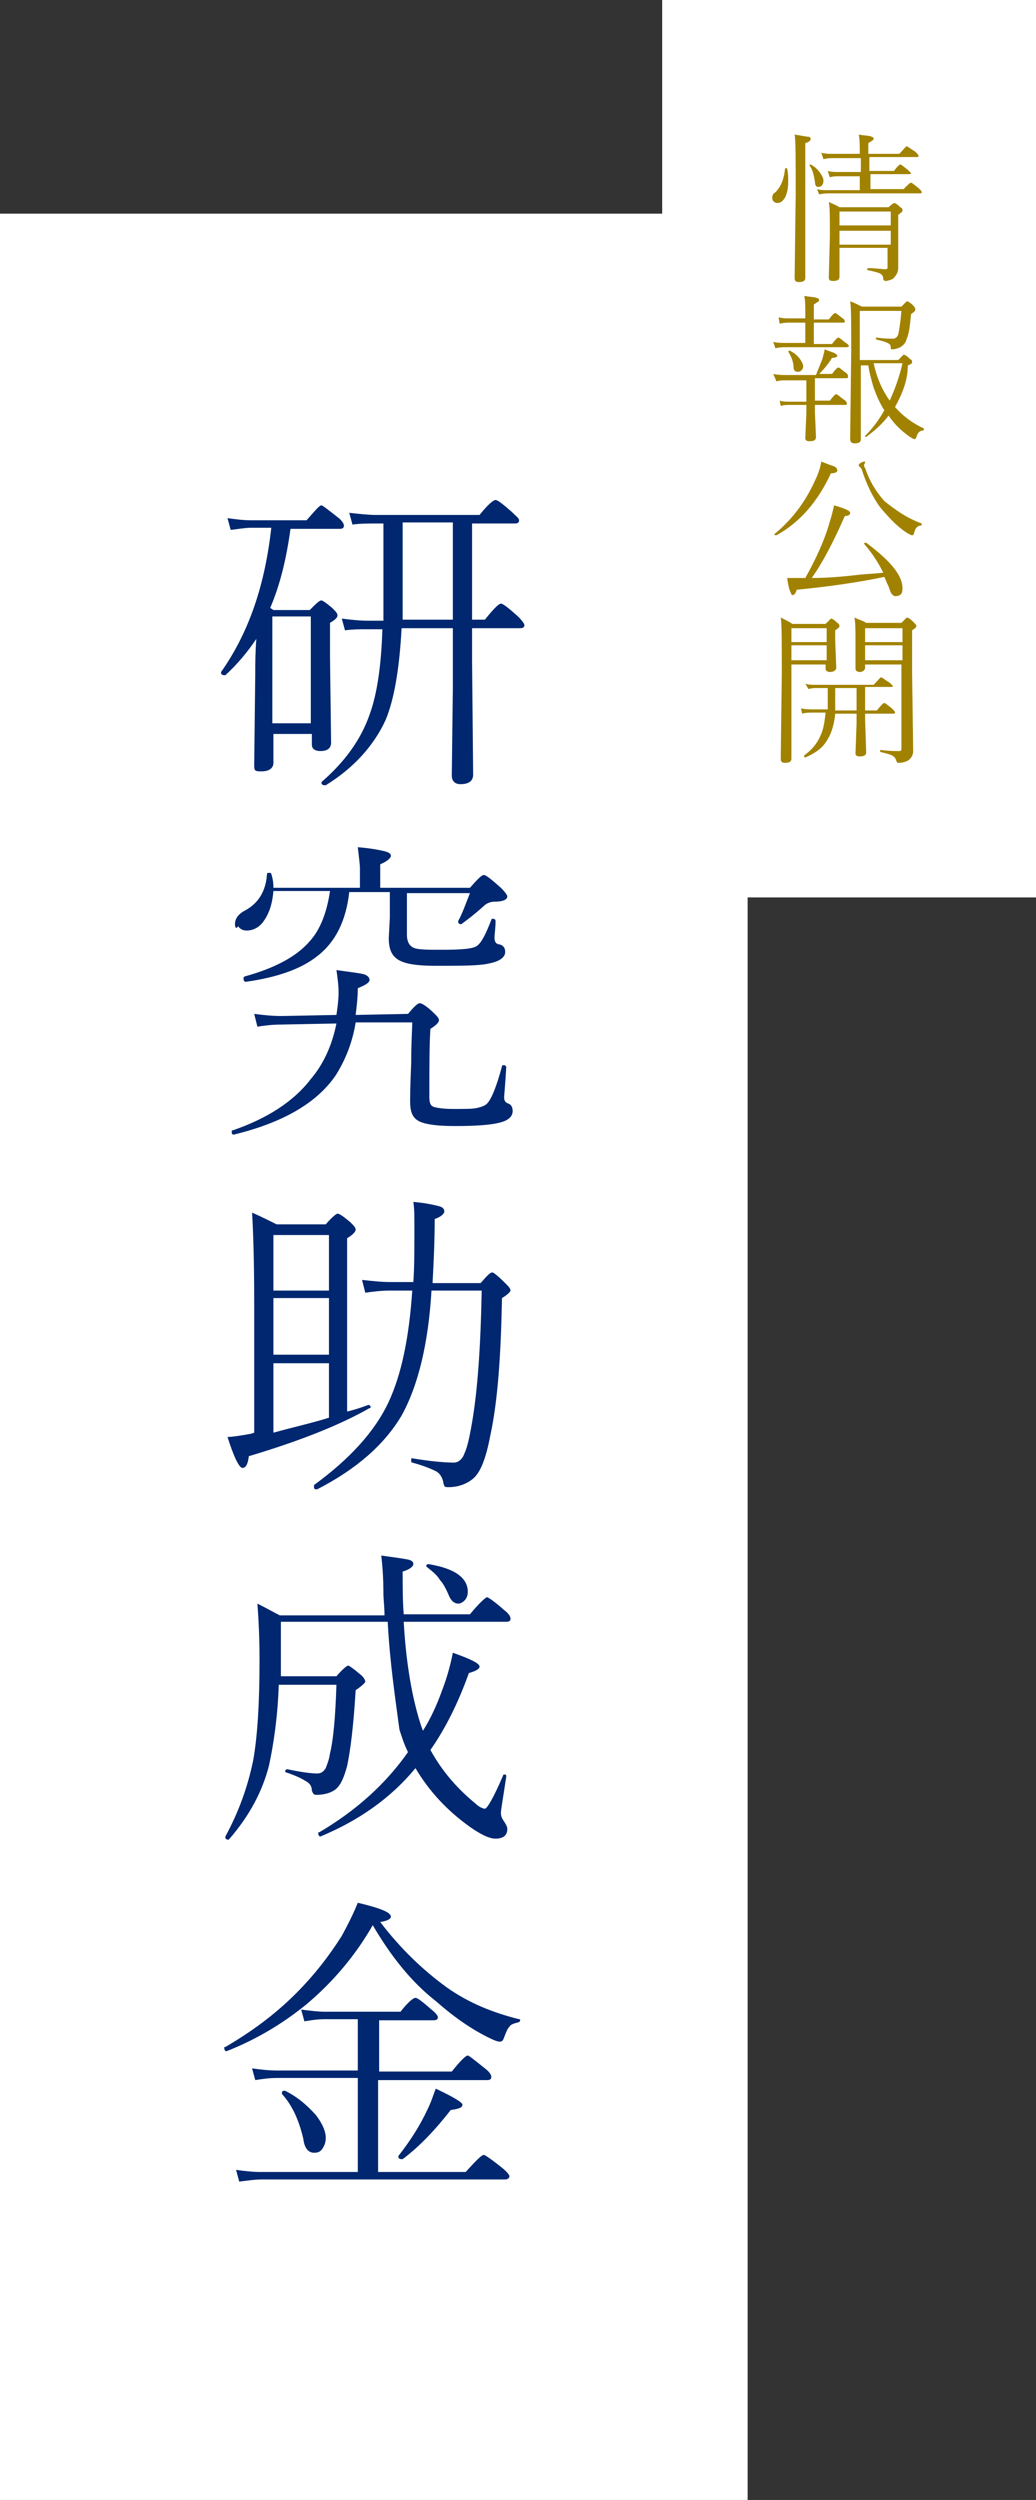
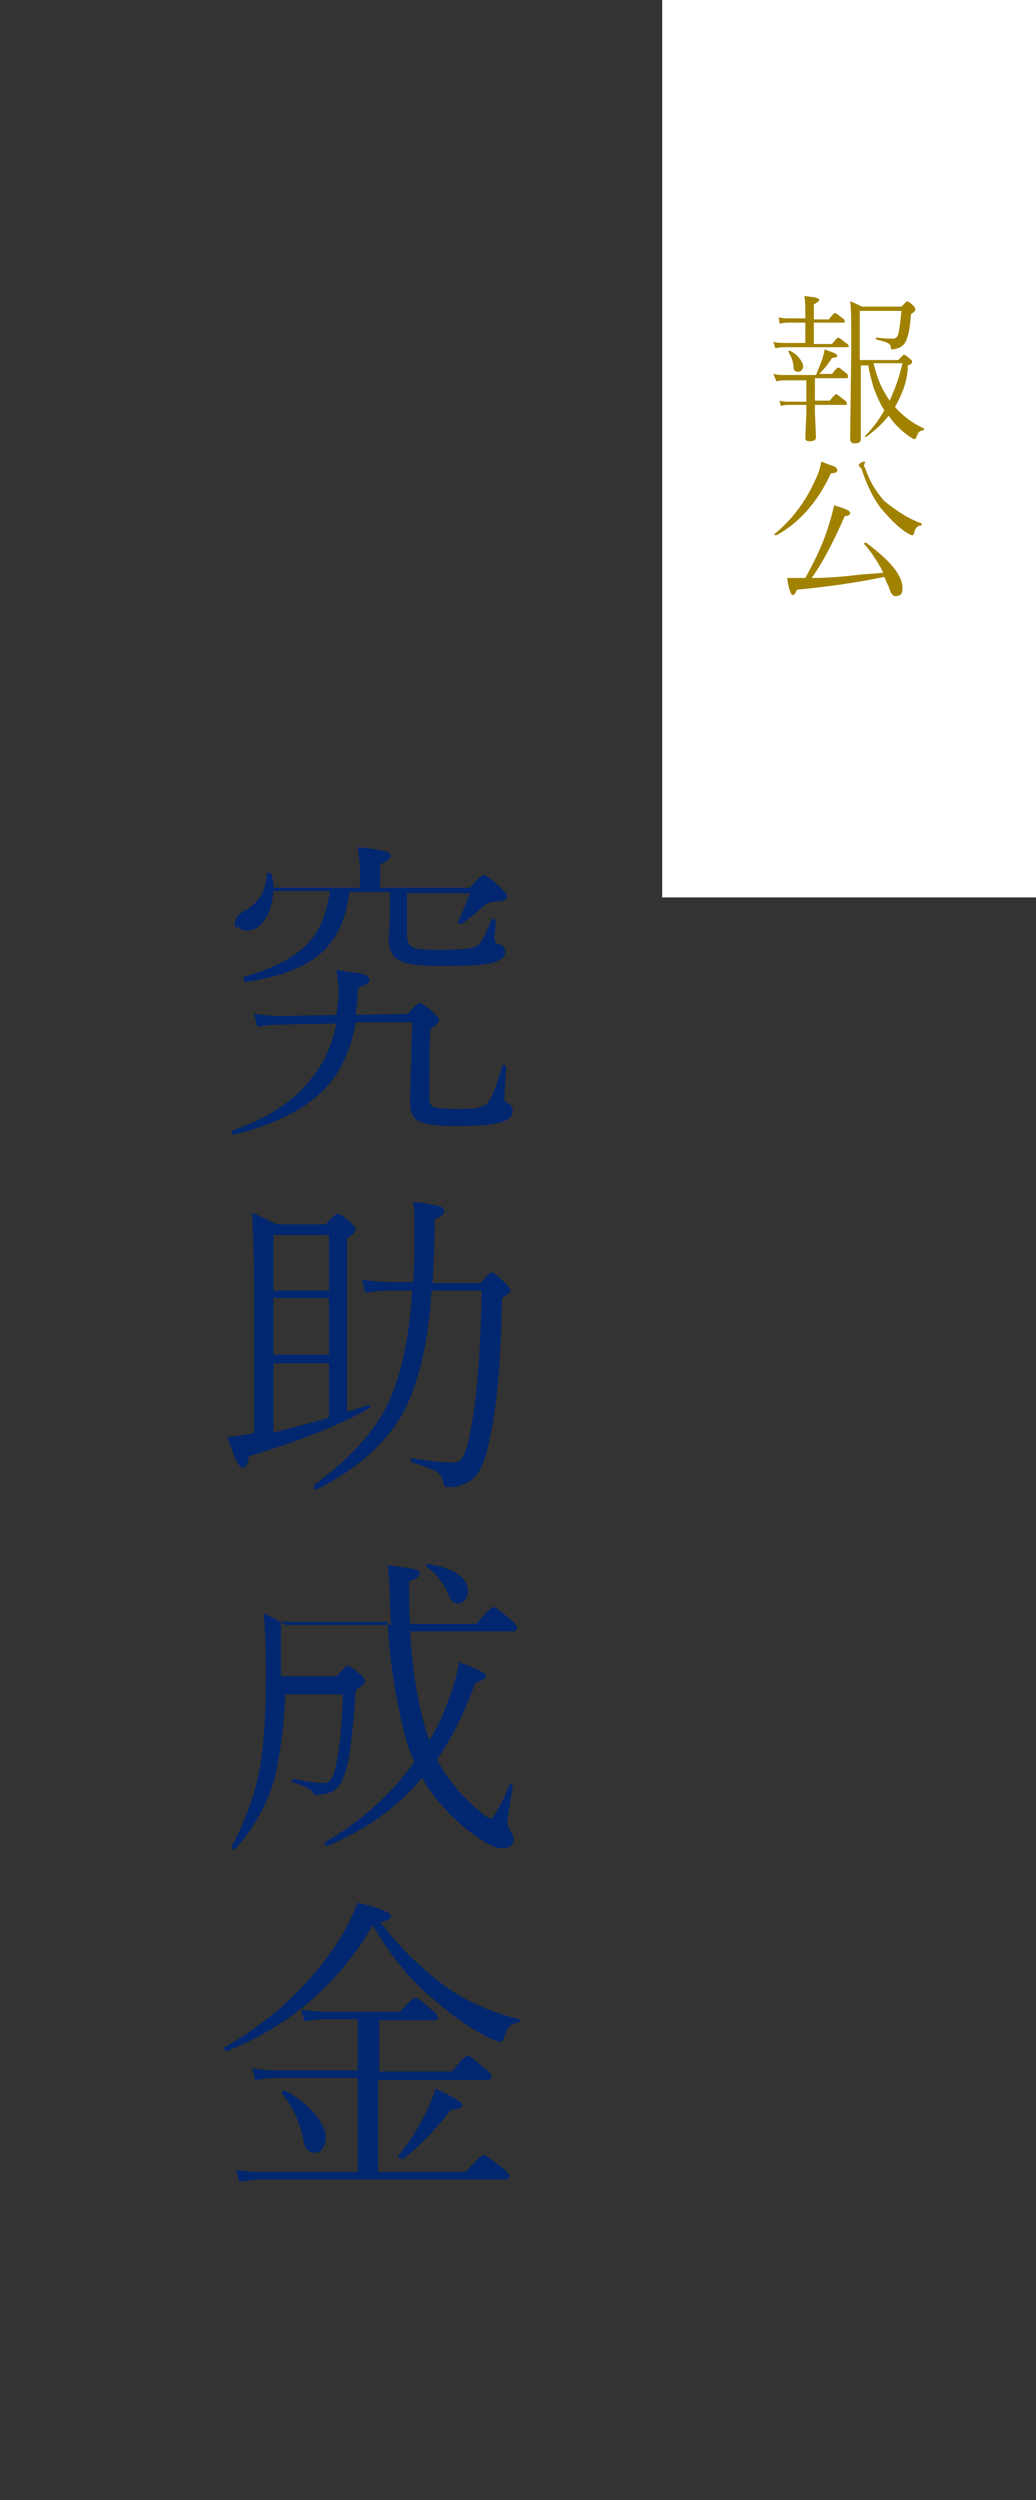
<svg xmlns="http://www.w3.org/2000/svg" version="1.1" id="レイヤー_1" x="0px" y="0px" viewBox="0 0 97 234" style="enable-background:new 0 0 97 234;" xml:space="preserve">
  <rect x="0" y="0" width="97" height="234" fill="#333333" stroke="none" />
  <style type="text/css">
	.st0{fill:#FFFFFF;}
	.st1{fill:#012770;}
	.st2{fill:#A18200;}
</style>
  <g>
    <g>
-       <rect y="20" class="st0" width="70" height="214" />
-     </g>
+       </g>
    <g>
      <g>
-         <path class="st1" d="M25.4,49.4h-1.9c-0.5,0-1.1,0.1-1.9,0.2l-0.3-1.1c0.7,0.1,1.5,0.2,2.2,0.2h5.2c0.8-0.9,1.2-1.4,1.4-1.4     c0.1,0,0.6,0.4,1.5,1.1c0.4,0.3,0.6,0.6,0.6,0.8c0,0.2-0.1,0.3-0.4,0.3h-4.6c-0.4,2.9-1,5.3-1.9,7.4l0.3,0.2H29     c0.6-0.6,0.9-0.9,1.1-0.9c0.1,0,0.4,0.2,1,0.7c0.3,0.3,0.5,0.5,0.5,0.7c0,0.2-0.2,0.4-0.7,0.7v3.3l0.1,7.9c0,0.5-0.3,0.8-1,0.8     c-0.5,0-0.8-0.2-0.8-0.6v-1h-3.6v2.7c0,0.5-0.4,0.8-1.1,0.8c-0.3,0-0.5,0-0.6-0.1c-0.1-0.1-0.1-0.3-0.1-0.5l0.1-8.6     c0-0.8,0-1.9,0.1-3.2c-0.8,1.2-1.8,2.4-2.9,3.4c0,0,0,0-0.1,0c-0.2,0-0.3-0.1-0.3-0.2c0,0,0-0.1,0-0.1     C23.3,59.2,24.8,54.8,25.4,49.4z M29.1,67.7v-10h-3.6v10H29.1z M44.2,48.9V58h1.2c0.8-1,1.3-1.5,1.5-1.5c0.2,0,0.7,0.4,1.6,1.2     c0.4,0.4,0.6,0.7,0.6,0.8c0,0.2-0.1,0.3-0.4,0.3h-4.5v3.1l0.1,10.6c0,0.6-0.4,0.9-1.2,0.9c-0.5,0-0.8-0.3-0.8-0.8l0.1-8.2v-5.6     h-4.8c-0.2,3.8-0.7,6.7-1.5,8.6c-1.1,2.4-3,4.5-5.6,6.1c0,0-0.1,0-0.1,0c-0.2,0-0.3-0.1-0.3-0.2c0,0,0-0.1,0-0.1     c2.2-1.9,3.7-4,4.5-6.3c0.7-1.9,1.1-4.6,1.2-8h-1.3c-0.8,0-1.5,0-2.2,0.1l-0.3-1.1c0.8,0.1,1.6,0.2,2.5,0.2h1.4     c0-0.7,0-1.7,0-3.2v-5.9h-0.7c-0.7,0-1.5,0-2.2,0.1l-0.3-1.1c0.9,0.1,1.8,0.2,2.5,0.2h9.7c0.8-1,1.3-1.4,1.5-1.4     c0.2,0,0.7,0.4,1.5,1.1c0.4,0.4,0.7,0.6,0.7,0.8c0,0.2-0.1,0.3-0.4,0.3H44.2z M42.4,58v-9.1h-4.7v6c0,1.5,0,2.5,0,3.1H42.4z" />
        <path class="st1" d="M33.3,95.7c-0.3,1.9-1,3.6-1.9,5c-1.8,2.6-5,4.4-9.5,5.5c-0.2,0-0.2-0.1-0.2-0.3c0-0.1,0-0.1,0.1-0.1     c3.2-1.1,5.7-2.7,7.3-4.8c1.2-1.4,2-3.2,2.4-5.2l-5.2,0.1c-0.8,0-1.6,0.1-2.2,0.2l-0.3-1.2c0.8,0.1,1.6,0.2,2.6,0.2l5.1-0.1     c0.1-0.7,0.2-1.4,0.2-2.1c0-0.7-0.1-1.4-0.2-2.1c1.4,0.2,2.3,0.3,2.6,0.4c0.3,0.1,0.5,0.3,0.5,0.5c0,0.3-0.4,0.5-1.1,0.8     c0,0.8-0.1,1.7-0.2,2.5l4.9-0.1c0.6-0.7,0.9-1,1.1-1c0.2,0,0.7,0.3,1.4,1c0.2,0.2,0.4,0.4,0.4,0.6c0,0.2-0.3,0.5-0.8,0.8     c-0.1,1.4-0.1,3.6-0.1,6.4c0,0.5,0.1,0.8,0.4,0.9s0.9,0.2,1.9,0.2c1.1,0,1.8,0,2.2-0.1c0.4-0.1,0.7-0.2,0.9-0.4     c0.4-0.4,0.9-1.6,1.4-3.5c0-0.1,0.1-0.1,0.2-0.1c0.1,0,0.2,0.1,0.2,0.2c-0.1,1.7-0.2,2.7-0.2,2.8c0,0.3,0.1,0.5,0.4,0.6     c0.3,0.1,0.4,0.4,0.4,0.7c0,0.5-0.4,0.9-1.3,1.1c-0.8,0.2-2.2,0.3-4.1,0.3c-1.9,0-3.1-0.2-3.6-0.6c-0.4-0.3-0.6-0.8-0.6-1.7     c0-0.2,0-1.4,0.1-3.6c0-2,0.1-3.3,0.1-3.8L33.3,95.7z M25.6,83.1h8.1v-1.8c0-0.4-0.1-1.1-0.2-2c1.3,0.1,2.2,0.3,2.6,0.4     c0.3,0.1,0.5,0.2,0.5,0.4c0,0.2-0.3,0.5-1,0.8v2.2H44c0.7-0.8,1.1-1.2,1.3-1.2c0.2,0,0.7,0.4,1.6,1.2c0.4,0.4,0.6,0.7,0.6,0.8     c0,0.3-0.4,0.5-1.2,0.5c-0.3,0-0.7,0.1-1,0.4c-1,0.9-1.7,1.4-2.1,1.7c0,0-0.1,0-0.1,0c-0.1,0-0.2-0.1-0.2-0.2c0,0,0,0,0-0.1     c0.4-0.7,0.7-1.6,1.1-2.6h-5.9v3.9c0,0.6,0.2,1,0.6,1.2c0.4,0.2,1.3,0.2,2.7,0.2c1.9,0,3-0.1,3.3-0.4c0.4-0.3,0.8-1.1,1.3-2.4     c0-0.1,0.1-0.1,0.2-0.1c0.1,0,0.2,0.1,0.2,0.2c0,0.7-0.1,1.2-0.1,1.6c0,0.4,0.2,0.6,0.5,0.6c0.3,0.1,0.5,0.3,0.5,0.7     c0,0.5-0.5,0.9-1.6,1.1c-0.9,0.2-2.5,0.2-4.9,0.2c-1.9,0-3.1-0.2-3.7-0.7c-0.5-0.4-0.7-1-0.7-1.9l0.1-1.9v-2.4h-3.8     c-0.3,2.7-1.3,4.7-3,6c-1.5,1.2-3.8,2-6.7,2.4c-0.1,0-0.2-0.1-0.2-0.3c0-0.1,0-0.1,0.1-0.2c2.9-0.8,4.9-1.9,6.1-3.3     c1-1.1,1.6-2.7,1.9-4.7h-5.3c-0.1,1.2-0.4,2.1-0.9,2.8c-0.4,0.6-1,0.9-1.6,0.9c-0.3,0-0.6-0.1-0.8-0.4C22.1,87,22,86.8,22,86.5     c0-0.5,0.3-0.9,0.8-1.2c1.4-0.7,2.1-1.9,2.2-3.5c0-0.1,0.1-0.1,0.2-0.1c0.1,0,0.2,0,0.2,0.1C25.6,82.4,25.6,82.9,25.6,83.1z" />
        <path class="st1" d="M32.6,132.1c0.4-0.1,1.1-0.3,1.9-0.6c0,0,0,0,0,0c0.1,0,0.2,0.1,0.2,0.2c0,0.1,0,0.1-0.1,0.1     c-2.8,1.6-6.6,3.1-11.3,4.5c-0.1,0.8-0.3,1.1-0.6,1.1c-0.3,0-0.8-1-1.4-2.9c0.4,0,1.1-0.1,2.2-0.3l0.3-0.1v-12.2     c0-4-0.1-6.8-0.2-8.4c0.9,0.4,1.7,0.8,2.3,1.1h4.6c0.6-0.7,1-1,1.1-1c0.2,0,0.6,0.3,1.2,0.8c0.3,0.3,0.5,0.5,0.5,0.7     c0,0.2-0.3,0.5-0.8,0.8V132.1z M30.8,120.8v-5.2h-5.2v5.2H30.8z M30.8,126.8v-5.3h-5.2v5.3H30.8z M30.8,132.7v-5.1h-5.2v6.5     C27.4,133.6,29.2,133.2,30.8,132.7z M38.7,120c0.1-1.4,0.1-3,0.1-5c0-1.1,0-1.9-0.1-2.5c1.2,0.1,2,0.3,2.4,0.4     c0.4,0.1,0.5,0.3,0.5,0.5c0,0.2-0.3,0.5-0.9,0.7c0,2.1-0.1,4.2-0.2,6H45c0.6-0.7,0.9-1,1.1-1c0.1,0,0.5,0.3,1.2,1     c0.3,0.3,0.5,0.5,0.5,0.7c0,0.1-0.3,0.4-0.8,0.7c-0.1,5.4-0.4,9.7-1.1,12.9c-0.4,2.1-0.9,3.4-1.6,4c-0.6,0.5-1.4,0.8-2.3,0.8     c-0.2,0-0.3,0-0.4-0.1c0-0.1-0.1-0.2-0.1-0.4c-0.1-0.4-0.3-0.8-0.7-1c-0.4-0.2-1.1-0.5-2.2-0.8c-0.1,0-0.1-0.1-0.1-0.2     c0-0.2,0-0.2,0.1-0.2c1.8,0.3,3.1,0.4,3.9,0.4c0.4,0,0.8-0.3,1-0.9c0.2-0.4,0.4-1.2,0.6-2.3c0.6-3.2,0.9-7.5,1-12.9h-4.7     c-0.3,5.1-1.3,9-2.8,11.7c-1.6,2.7-4.2,5-7.9,6.9c0,0,0,0-0.1,0c-0.2,0-0.2-0.1-0.2-0.3c0,0,0-0.1,0-0.1c3.3-2.4,5.7-5,7-7.8     c1.2-2.6,1.9-6,2.2-10.4h-2.1c-0.8,0-1.6,0.1-2.3,0.2l-0.3-1.2c0.9,0.1,1.8,0.2,2.6,0.2H38.7z" />
-         <path class="st1" d="M36.3,151.8h-10v3.1l0,2h5.2c0.6-0.7,1-1,1.1-1c0.1,0,0.5,0.3,1.1,0.8c0.4,0.3,0.5,0.6,0.5,0.7     c0,0.1-0.3,0.4-0.9,0.8c-0.2,3.4-0.5,5.7-0.8,7.1c-0.3,1.1-0.6,1.8-1.1,2.2c-0.4,0.3-1,0.5-1.8,0.5c-0.2,0-0.3-0.1-0.4-0.4     c0-0.4-0.2-0.7-0.6-0.9c-0.3-0.2-0.9-0.5-1.8-0.8c-0.1,0-0.1-0.1-0.1-0.1c0-0.1,0.1-0.2,0.2-0.2c1.4,0.3,2.3,0.4,2.8,0.4     c0.4,0,0.6-0.2,0.8-0.5c0.1-0.3,0.3-0.7,0.4-1.4c0.3-1.2,0.5-3.3,0.6-6.4h-5.4c-0.1,3.1-0.5,5.6-0.9,7.5     c-0.6,2.4-1.8,4.7-3.7,6.9c0,0-0.1,0.1-0.1,0.1c-0.2,0-0.3-0.1-0.3-0.2c0,0,0,0,0-0.1c1.3-2.4,2.1-4.7,2.6-7.1     c0.4-2.2,0.6-5.4,0.6-9.4c0-2.2-0.1-4-0.2-5.3c0.8,0.4,1.5,0.8,2.1,1.1h9.8c0-0.8-0.1-1.5-0.1-2c0-1.5-0.1-2.7-0.2-3.6     c1.4,0.2,2.2,0.3,2.6,0.4c0.3,0.1,0.4,0.2,0.4,0.4c0,0.2-0.3,0.5-1,0.7c0,1.4,0,2.8,0.1,4h6.2c0.9-1.1,1.5-1.6,1.6-1.6     s0.7,0.4,1.6,1.2c0.4,0.3,0.6,0.6,0.6,0.8c0,0.2-0.1,0.3-0.4,0.3h-9.6c0.2,3.6,0.7,6.6,1.4,9c0.1,0.3,0.2,0.7,0.4,1.2     c0.7-1.1,1.3-2.4,1.8-3.8c0.5-1.3,0.8-2.5,1-3.5c1.7,0.6,2.5,1,2.5,1.3c0,0.2-0.3,0.4-1,0.6c-1,2.8-2.2,5.2-3.6,7.2     c1.1,2,2.5,3.6,4.2,5c0.4,0.4,0.8,0.5,0.9,0.5c0.2,0,0.8-1,1.7-3.1c0-0.1,0.1-0.1,0.1-0.1c0,0,0.1,0,0.1,0c0.1,0,0.1,0.1,0.1,0.2     c-0.3,2-0.5,3.1-0.5,3.4s0.1,0.5,0.3,0.8c0.2,0.3,0.3,0.5,0.3,0.7c0,0.6-0.4,0.9-1.1,0.9c-0.6,0-1.4-0.4-2.4-1.1     c-2.1-1.5-3.8-3.3-5.1-5.5c-2.3,2.8-5.3,4.9-8.9,6.4c0,0,0,0,0,0c-0.1,0-0.2-0.1-0.2-0.3c0-0.1,0-0.1,0.1-0.1     c3.4-2,6.2-4.5,8.3-7.5c-0.4-0.8-0.6-1.5-0.8-2.1C37,158.9,36.5,155.6,36.3,151.8z M40,146.7c0,0-0.1-0.1-0.1-0.1     c0-0.1,0.1-0.2,0.2-0.2c2.5,0.4,3.7,1.3,3.7,2.6c0,0.3-0.1,0.6-0.3,0.8c-0.2,0.2-0.4,0.3-0.6,0.3c-0.3,0-0.6-0.2-0.8-0.6     c-0.3-0.7-0.6-1.3-0.9-1.6C40.9,147.4,40.5,147.1,40,146.7z" />
+         <path class="st1" d="M36.3,151.8h-10v3.1l0,2h5.2c0.6-0.7,1-1,1.1-1c0.1,0,0.5,0.3,1.1,0.8c0.4,0.3,0.5,0.6,0.5,0.7     c0,0.1-0.3,0.4-0.9,0.8c-0.2,3.4-0.5,5.7-0.8,7.1c-0.3,1.1-0.6,1.8-1.1,2.2c-0.4,0.3-1,0.5-1.8,0.5c-0.2,0-0.3-0.1-0.4-0.4     c-0.3-0.2-0.9-0.5-1.8-0.8c-0.1,0-0.1-0.1-0.1-0.1c0-0.1,0.1-0.2,0.2-0.2c1.4,0.3,2.3,0.4,2.8,0.4     c0.4,0,0.6-0.2,0.8-0.5c0.1-0.3,0.3-0.7,0.4-1.4c0.3-1.2,0.5-3.3,0.6-6.4h-5.4c-0.1,3.1-0.5,5.6-0.9,7.5     c-0.6,2.4-1.8,4.7-3.7,6.9c0,0-0.1,0.1-0.1,0.1c-0.2,0-0.3-0.1-0.3-0.2c0,0,0,0,0-0.1c1.3-2.4,2.1-4.7,2.6-7.1     c0.4-2.2,0.6-5.4,0.6-9.4c0-2.2-0.1-4-0.2-5.3c0.8,0.4,1.5,0.8,2.1,1.1h9.8c0-0.8-0.1-1.5-0.1-2c0-1.5-0.1-2.7-0.2-3.6     c1.4,0.2,2.2,0.3,2.6,0.4c0.3,0.1,0.4,0.2,0.4,0.4c0,0.2-0.3,0.5-1,0.7c0,1.4,0,2.8,0.1,4h6.2c0.9-1.1,1.5-1.6,1.6-1.6     s0.7,0.4,1.6,1.2c0.4,0.3,0.6,0.6,0.6,0.8c0,0.2-0.1,0.3-0.4,0.3h-9.6c0.2,3.6,0.7,6.6,1.4,9c0.1,0.3,0.2,0.7,0.4,1.2     c0.7-1.1,1.3-2.4,1.8-3.8c0.5-1.3,0.8-2.5,1-3.5c1.7,0.6,2.5,1,2.5,1.3c0,0.2-0.3,0.4-1,0.6c-1,2.8-2.2,5.2-3.6,7.2     c1.1,2,2.5,3.6,4.2,5c0.4,0.4,0.8,0.5,0.9,0.5c0.2,0,0.8-1,1.7-3.1c0-0.1,0.1-0.1,0.1-0.1c0,0,0.1,0,0.1,0c0.1,0,0.1,0.1,0.1,0.2     c-0.3,2-0.5,3.1-0.5,3.4s0.1,0.5,0.3,0.8c0.2,0.3,0.3,0.5,0.3,0.7c0,0.6-0.4,0.9-1.1,0.9c-0.6,0-1.4-0.4-2.4-1.1     c-2.1-1.5-3.8-3.3-5.1-5.5c-2.3,2.8-5.3,4.9-8.9,6.4c0,0,0,0,0,0c-0.1,0-0.2-0.1-0.2-0.3c0-0.1,0-0.1,0.1-0.1     c3.4-2,6.2-4.5,8.3-7.5c-0.4-0.8-0.6-1.5-0.8-2.1C37,158.9,36.5,155.6,36.3,151.8z M40,146.7c0,0-0.1-0.1-0.1-0.1     c0-0.1,0.1-0.2,0.2-0.2c2.5,0.4,3.7,1.3,3.7,2.6c0,0.3-0.1,0.6-0.3,0.8c-0.2,0.2-0.4,0.3-0.6,0.3c-0.3,0-0.6-0.2-0.8-0.6     c-0.3-0.7-0.6-1.3-0.9-1.6C40.9,147.4,40.5,147.1,40,146.7z" />
        <path class="st1" d="M34.9,180.2c-1.6,2.8-3.7,5.3-6.2,7.4c-2.2,1.8-4.7,3.3-7.5,4.4c0,0,0,0,0,0c-0.1,0-0.2-0.1-0.2-0.3     c0-0.1,0-0.1,0.1-0.1c2.4-1.4,4.6-3,6.6-5c1.7-1.7,3.1-3.5,4.3-5.4c0.6-1.1,1.1-2.1,1.5-3.1c2.1,0.5,3.1,0.9,3.1,1.3     c0,0.2-0.3,0.4-1,0.5c1.9,2.5,4,4.5,6.2,6.1c2.1,1.5,4.4,2.4,6.8,3c0.1,0,0.1,0,0.1,0.1c0,0.1-0.1,0.2-0.2,0.2     c-0.4,0.1-0.7,0.2-0.8,0.4c-0.2,0.2-0.3,0.5-0.5,1c-0.1,0.3-0.2,0.4-0.4,0.4c-0.2,0-0.5-0.1-1.1-0.4c-1.6-0.8-3.2-1.9-4.9-3.4     C38.5,185.5,36.6,183.1,34.9,180.2z M33.5,203.1v-8.6h-7.6c-0.7,0-1.4,0.1-2,0.2l-0.3-1.1c0.7,0.1,1.5,0.2,2.3,0.2h7.6V189h-3.1     c-0.7,0-1.3,0.1-1.9,0.2l-0.3-1.1c0.8,0.1,1.6,0.2,2.2,0.2h7.1c0.7-0.9,1.2-1.3,1.4-1.3c0.2,0,0.7,0.4,1.5,1.1     c0.4,0.3,0.6,0.6,0.6,0.7c0,0.2-0.1,0.3-0.4,0.3h-5.1v4.8h6.8c0.8-1,1.3-1.5,1.5-1.5c0.1,0,0.6,0.4,1.6,1.2     c0.4,0.3,0.6,0.6,0.6,0.8s-0.1,0.3-0.4,0.3H35.4v8.6h8.2c1-1.1,1.5-1.6,1.7-1.6c0.1,0,0.7,0.4,1.7,1.2c0.5,0.4,0.7,0.7,0.7,0.8     s-0.1,0.3-0.4,0.3H24.5c-0.6,0-1.3,0.1-2.1,0.2l-0.3-1.1c0.7,0.1,1.5,0.2,2.3,0.2H33.5z M26.4,196C26.4,196,26.4,196,26.4,196     c0-0.2,0-0.3,0.2-0.3c0,0,0.1,0,0.1,0c1.2,0.6,2.1,1.4,2.9,2.3c0.6,0.8,0.9,1.5,0.9,2.1c0,0.4-0.1,0.7-0.3,1s-0.4,0.4-0.8,0.4     c-0.5,0-0.9-0.4-1-1.3C28,198.5,27.4,197.1,26.4,196z M37.7,202.1c0,0-0.1,0-0.1,0c-0.2,0-0.3-0.1-0.3-0.2c0,0,0-0.1,0-0.1     c1.1-1.4,2-2.8,2.7-4.3c0.4-0.8,0.6-1.5,0.8-2c1.7,0.8,2.5,1.3,2.5,1.5c0,0.3-0.4,0.4-1.1,0.5C40.8,199.3,39.3,200.9,37.7,202.1z     " />
      </g>
    </g>
    <g>
      <rect x="62" class="st0" width="35" height="84" />
    </g>
    <g>
-       <path class="st2" d="M73.5,15.8C73.5,15.7,73.6,15.7,73.5,15.8c0.2-0.1,0.2-0.1,0.2,0c0.1,0.4,0.1,0.8,0.1,1.2    c0,0.6-0.1,1.1-0.3,1.5c-0.2,0.3-0.4,0.5-0.7,0.5c-0.3,0-0.5-0.2-0.5-0.5c0-0.2,0.1-0.4,0.3-0.5C73.1,17.5,73.4,16.8,73.5,15.8z     M75.4,13.4v4.5l0,8.1c0,0.3-0.2,0.4-0.6,0.4c-0.3,0-0.4-0.1-0.4-0.4l0.1-7.8c0-3.3,0-5.2-0.1-5.6c0.7,0.1,1.1,0.2,1.3,0.2    c0.1,0,0.2,0.1,0.2,0.2C75.9,13.2,75.7,13.3,75.4,13.4z M75.8,15.5C75.8,15.5,75.8,15.4,75.8,15.5c0-0.1,0-0.1,0.1-0.1    c0,0,0,0,0,0c0.4,0.2,0.7,0.5,0.9,0.8c0.2,0.3,0.3,0.5,0.3,0.7c0,0.4-0.2,0.6-0.5,0.6c-0.2,0-0.3-0.2-0.3-0.5    C76.2,16.4,76.1,15.9,75.8,15.5z M80.5,17.9v-1.4h-2c-0.3,0-0.5,0-0.8,0.1L77.5,16c0.3,0.1,0.7,0.1,1,0.1h2.1v-1.3h-2.6    c-0.2,0-0.5,0-0.9,0.1l-0.2-0.6c0.4,0.1,0.7,0.1,1,0.1h2.6c0-0.8,0-1.4-0.1-1.8c0.6,0.1,1.1,0.1,1.2,0.2c0.1,0,0.2,0.1,0.2,0.2    c0,0.1-0.2,0.2-0.5,0.4v1h2.9c0.4-0.4,0.6-0.7,0.7-0.7c0.1,0,0.3,0.2,0.8,0.5c0.2,0.2,0.3,0.3,0.3,0.4c0,0.1-0.1,0.1-0.2,0.1h-4.4    v1.3h2.3c0.3-0.4,0.5-0.6,0.6-0.6c0.1,0,0.3,0.2,0.7,0.5c0.2,0.2,0.3,0.3,0.3,0.3c0,0.1-0.1,0.1-0.2,0.1h-3.6v1.4h3.1    c0.4-0.4,0.6-0.6,0.7-0.6s0.3,0.2,0.7,0.5c0.2,0.2,0.3,0.3,0.3,0.4c0,0.1-0.1,0.1-0.2,0.1h-8.5c-0.2,0-0.5,0-0.9,0.1l-0.2-0.5    c0.3,0.1,0.7,0.1,1,0.1H80.5z M83.4,23.2h-4.8l0,2.7c0,0.3-0.2,0.4-0.6,0.4c-0.3,0-0.4-0.1-0.4-0.3l0.1-3.9c0-1.7,0-2.8-0.1-3.2    c0.4,0.2,0.7,0.3,1,0.5h4.6c0.3-0.3,0.5-0.4,0.5-0.4c0.1,0,0.3,0.1,0.6,0.4c0.2,0.1,0.2,0.2,0.2,0.3c0,0.1-0.1,0.2-0.4,0.4v1.5    l0,3.5c0,0.4-0.2,0.7-0.5,1c-0.2,0.1-0.5,0.2-0.7,0.2c-0.1,0-0.2-0.1-0.2-0.2c0-0.2-0.1-0.4-0.3-0.5c-0.2-0.1-0.6-0.2-1.1-0.3    c0,0-0.1,0-0.1-0.1c0-0.1,0-0.1,0.1-0.1c0.7,0,1.3,0.1,1.6,0.1c0.2,0,0.2-0.1,0.2-0.2V23.2z M83.4,21.1v-1.3h-4.8v1.3H83.4z     M83.4,22.9v-1.3h-4.8v1.3H83.4z" />
      <path class="st2" d="M75.4,32.2v-2h-1.5c-0.2,0-0.5,0-0.9,0.1l-0.1-0.6c0.4,0.1,0.7,0.1,1,0.1h1.5v-0.5c0-0.6,0-1.2-0.1-1.6    c0.6,0.1,1,0.1,1.2,0.2c0.1,0,0.2,0.1,0.2,0.2c0,0.1-0.2,0.2-0.5,0.4v1.4h1.4c0.3-0.4,0.5-0.6,0.6-0.6c0.1,0,0.3,0.2,0.7,0.5    c0.2,0.1,0.2,0.3,0.2,0.3c0,0.1-0.1,0.1-0.2,0.1h-2.7v2h1.7c0.3-0.4,0.5-0.6,0.6-0.6c0.1,0,0.3,0.2,0.7,0.5    c0.2,0.1,0.3,0.3,0.3,0.3s-0.1,0.1-0.2,0.1h-5.8c-0.2,0-0.5,0-0.9,0.1l-0.2-0.6c0.4,0.1,0.7,0.1,1.1,0.1H75.4z M76.3,35.5v2h1.4    c0.3-0.4,0.5-0.6,0.6-0.6c0.1,0,0.3,0.2,0.7,0.5c0.2,0.1,0.3,0.3,0.3,0.4c0,0.1-0.1,0.1-0.2,0.1h-2.8v0.7l0.1,2.3    c0,0.3-0.2,0.4-0.6,0.4c-0.3,0-0.4-0.1-0.4-0.3l0.1-2.4v-0.7h-1.5c-0.3,0-0.6,0-0.9,0.1l-0.1-0.5c0.3,0.1,0.7,0.1,1,0.1h1.5v-2    h-1.9c-0.3,0-0.6,0-0.9,0.1L72.4,35c0.4,0.1,0.8,0.1,1.1,0.1h2.9c0.2-0.5,0.4-1,0.6-1.5c0.1-0.4,0.2-0.7,0.2-0.9    c0.5,0.2,0.9,0.3,1,0.4c0.2,0.1,0.2,0.2,0.2,0.2c0,0.1-0.2,0.2-0.5,0.2c-0.3,0.5-0.7,1-1.2,1.5h1.2c0.3-0.4,0.5-0.6,0.6-0.6    c0.1,0,0.3,0.2,0.7,0.5c0.2,0.1,0.2,0.3,0.2,0.4c0,0.1-0.1,0.1-0.2,0.1H76.3z M73.8,32.9C73.8,32.9,73.8,32.9,73.8,32.9    C73.8,32.9,73.8,32.9,73.8,32.9c0.1-0.1,0.1-0.1,0.1-0.1c0.4,0.2,0.7,0.4,1,0.8c0.2,0.3,0.3,0.5,0.3,0.7c0,0.2-0.1,0.3-0.2,0.4    c-0.1,0.1-0.2,0.1-0.3,0.1c-0.2,0-0.4-0.1-0.4-0.4C74.3,33.9,74.1,33.4,73.8,32.9z M83.8,38.1c0.7,0.8,1.6,1.5,2.7,2    c0,0,0,0,0,0.1c0,0,0,0.1-0.1,0.1c-0.2,0-0.3,0.1-0.4,0.2c-0.1,0.1-0.1,0.2-0.2,0.4c0,0.1-0.1,0.2-0.2,0.2c-0.1,0-0.2-0.1-0.4-0.2    c-0.7-0.5-1.4-1.1-2-2c-0.6,0.8-1.3,1.4-2.1,2c0,0,0,0,0,0c-0.1,0-0.1,0-0.1-0.1c0,0,0,0,0,0c0.7-0.7,1.3-1.5,1.8-2.4    c-0.4-0.6-0.7-1.3-1-2.1c-0.2-0.7-0.4-1.4-0.5-2.1h-0.7v6.9c0,0.3-0.2,0.4-0.6,0.4c-0.2,0-0.4-0.1-0.4-0.4l0.1-8.3    c0-2.5,0-4.1-0.1-4.6c0.3,0.1,0.7,0.3,1.1,0.5h3.7c0.3-0.3,0.5-0.5,0.5-0.5c0.1,0,0.3,0.1,0.6,0.4c0.2,0.2,0.2,0.3,0.2,0.4    c0,0.1-0.1,0.2-0.4,0.4c-0.1,1.1-0.2,1.9-0.4,2.3c-0.1,0.4-0.3,0.6-0.6,0.8c-0.2,0.1-0.5,0.2-0.8,0.2c-0.1,0-0.1-0.1-0.1-0.2    c0-0.2-0.1-0.3-0.3-0.4c-0.2-0.1-0.5-0.2-1-0.3c0,0-0.1-0.1-0.1-0.1c0-0.1,0-0.1,0.1-0.1c0.7,0.1,1.2,0.1,1.5,0.1    c0.2,0,0.4-0.1,0.5-0.4c0.1-0.4,0.2-1.1,0.3-2.2h-3.9v4.6h3.6c0.3-0.3,0.5-0.5,0.5-0.5c0.1,0,0.3,0.1,0.6,0.4    c0.2,0.1,0.2,0.2,0.2,0.3c0,0.1-0.1,0.2-0.4,0.3C85,35.7,84.4,37,83.8,38.1z M83.3,37.5c0.5-1.1,0.9-2.2,1.2-3.5h-2.7    C82.1,35.4,82.6,36.5,83.3,37.5z" />
      <path class="st2" d="M72.7,50.1C72.7,50.1,72.7,50.1,72.7,50.1c-0.1,0-0.2,0-0.2-0.1c0,0,0,0,0,0c1.6-1.3,2.9-3,3.8-5    c0.3-0.6,0.5-1.2,0.6-1.8c0.7,0.3,1.1,0.4,1.3,0.5c0.1,0.1,0.2,0.2,0.2,0.3c0,0.2-0.2,0.3-0.6,0.3C76.6,46.9,74.9,48.9,72.7,50.1z     M82.8,54c-2.4,0.5-5.1,0.9-8.2,1.2c-0.1,0.3-0.2,0.5-0.4,0.5c-0.1,0-0.1-0.1-0.2-0.3c-0.1-0.2-0.2-0.6-0.3-1.3c0.3,0,0.8,0,1.5,0    h0.2c1-1.8,1.8-3.5,2.3-5.3c0.2-0.6,0.3-1.1,0.4-1.5c1,0.3,1.5,0.5,1.5,0.7c0,0.2-0.2,0.3-0.5,0.3c-1.1,2.5-2.1,4.4-3.1,5.8    c1.3,0,2.7-0.1,4.4-0.3c0.9-0.1,1.6-0.1,2.3-0.2c-0.4-0.8-1-1.8-1.8-2.7c0,0,0,0,0,0c0-0.1,0.1-0.1,0.2-0.1c0,0,0,0,0,0    c1.2,0.9,2.1,1.7,2.7,2.5c0.5,0.7,0.7,1.2,0.7,1.8c0,0.5-0.2,0.7-0.7,0.7c-0.1,0-0.2-0.1-0.3-0.2c-0.1-0.1-0.2-0.4-0.3-0.7    C83,54.5,82.9,54.2,82.8,54z M86.3,49C86.3,49.1,86.3,49.1,86.3,49c0,0.1,0,0.2-0.1,0.2c-0.2,0-0.3,0.1-0.4,0.2    c-0.1,0.1-0.1,0.2-0.2,0.4c0,0.2-0.1,0.3-0.2,0.3c-0.1,0-0.3-0.1-0.6-0.3c-0.9-0.6-1.6-1.4-2.3-2.2c-0.7-0.9-1.3-2.1-1.8-3.6    c0-0.1-0.1-0.2-0.2-0.3c-0.1-0.1-0.1-0.1-0.1-0.2c0,0,0.1-0.1,0.2-0.2c0.1,0,0.2-0.1,0.3-0.1c0.1,0,0.1,0,0.1,0.1l-0.1,0.2    c0,0.1,0,0.2,0.1,0.3c0.4,1.2,1,2.2,1.8,3.1C83.8,47.7,84.9,48.5,86.3,49z" />
-       <path class="st2" d="M77.4,62.2h-3.3v2.6l0,6.2c0,0.3-0.2,0.4-0.6,0.4c-0.3,0-0.4-0.1-0.4-0.4l0.1-8c0-2.8,0-4.6-0.1-5.2    c0.4,0.2,0.8,0.4,1.1,0.6h3.1c0.3-0.3,0.5-0.5,0.5-0.5c0.1,0,0.3,0.1,0.6,0.4c0.2,0.1,0.2,0.3,0.2,0.3c0,0.1-0.1,0.2-0.4,0.4v1    l0.1,2.5c0,0.2-0.2,0.4-0.6,0.4c-0.2,0-0.4-0.1-0.4-0.3V62.2z M77.4,60.1v-1.3h-3.3v1.3H77.4z M77.4,61.8v-1.4h-3.3v1.4H77.4z     M81,64.4v2.1h1.1c0.4-0.5,0.6-0.7,0.7-0.7c0.1,0,0.3,0.2,0.7,0.5c0.2,0.2,0.3,0.3,0.3,0.4c0,0.1-0.1,0.1-0.2,0.1H81v0.6l0.1,3    c0,0.3-0.2,0.4-0.6,0.4c-0.3,0-0.4-0.1-0.4-0.3l0.1-2.8v-0.9h-2c-0.1,1.1-0.4,2-0.9,2.7c-0.4,0.6-1,1-1.9,1.4c0,0,0,0,0,0    c-0.1,0-0.1,0-0.1-0.1c0,0,0,0,0-0.1c0.7-0.5,1.2-1.1,1.5-1.8c0.3-0.6,0.4-1.3,0.5-2.2h-1.2c-0.3,0-0.7,0-1,0.1l-0.1-0.5    c0.4,0.1,0.8,0.1,1.2,0.1h1.3c0-0.2,0-0.6,0-1v-1h-0.9c-0.3,0-0.6,0-0.9,0.1L75.4,64c0.3,0.1,0.7,0.1,1.1,0.1h5.3    c0.4-0.4,0.6-0.7,0.7-0.7c0.1,0,0.3,0.2,0.8,0.5c0.2,0.2,0.3,0.3,0.3,0.3c0,0.1-0.1,0.1-0.2,0.1H81z M80.2,66.5v-2.1h-2    c0,0.6,0,1.1,0,1.4c0,0.2,0,0.4,0,0.7H80.2z M84.5,62.2H81v0.3c0,0.2-0.2,0.4-0.5,0.4c-0.2,0-0.4-0.1-0.4-0.3l0-2.6    c0-1,0-1.7-0.1-2.2c0.4,0.2,0.8,0.3,1.1,0.5h3.3c0.3-0.3,0.5-0.5,0.5-0.5c0.1,0,0.3,0.1,0.6,0.4c0.2,0.2,0.3,0.3,0.3,0.4    c0,0.1-0.1,0.2-0.4,0.4v4l0.1,7.3c0,0.4-0.2,0.7-0.5,0.9c-0.2,0.1-0.5,0.2-0.8,0.2c-0.1,0-0.1,0-0.2,0c0,0,0-0.1-0.1-0.2    c0-0.2-0.2-0.4-0.4-0.5c-0.2-0.1-0.6-0.2-1-0.3c0,0-0.1,0-0.1-0.1c0-0.1,0-0.1,0.1-0.1c0.7,0.1,1.3,0.1,1.7,0.1    c0.2,0,0.2-0.1,0.2-0.3V62.2z M84.5,60.1v-1.3H81v1.3H84.5z M84.5,61.8v-1.4H81v1.4H84.5z" />
    </g>
  </g>
</svg>